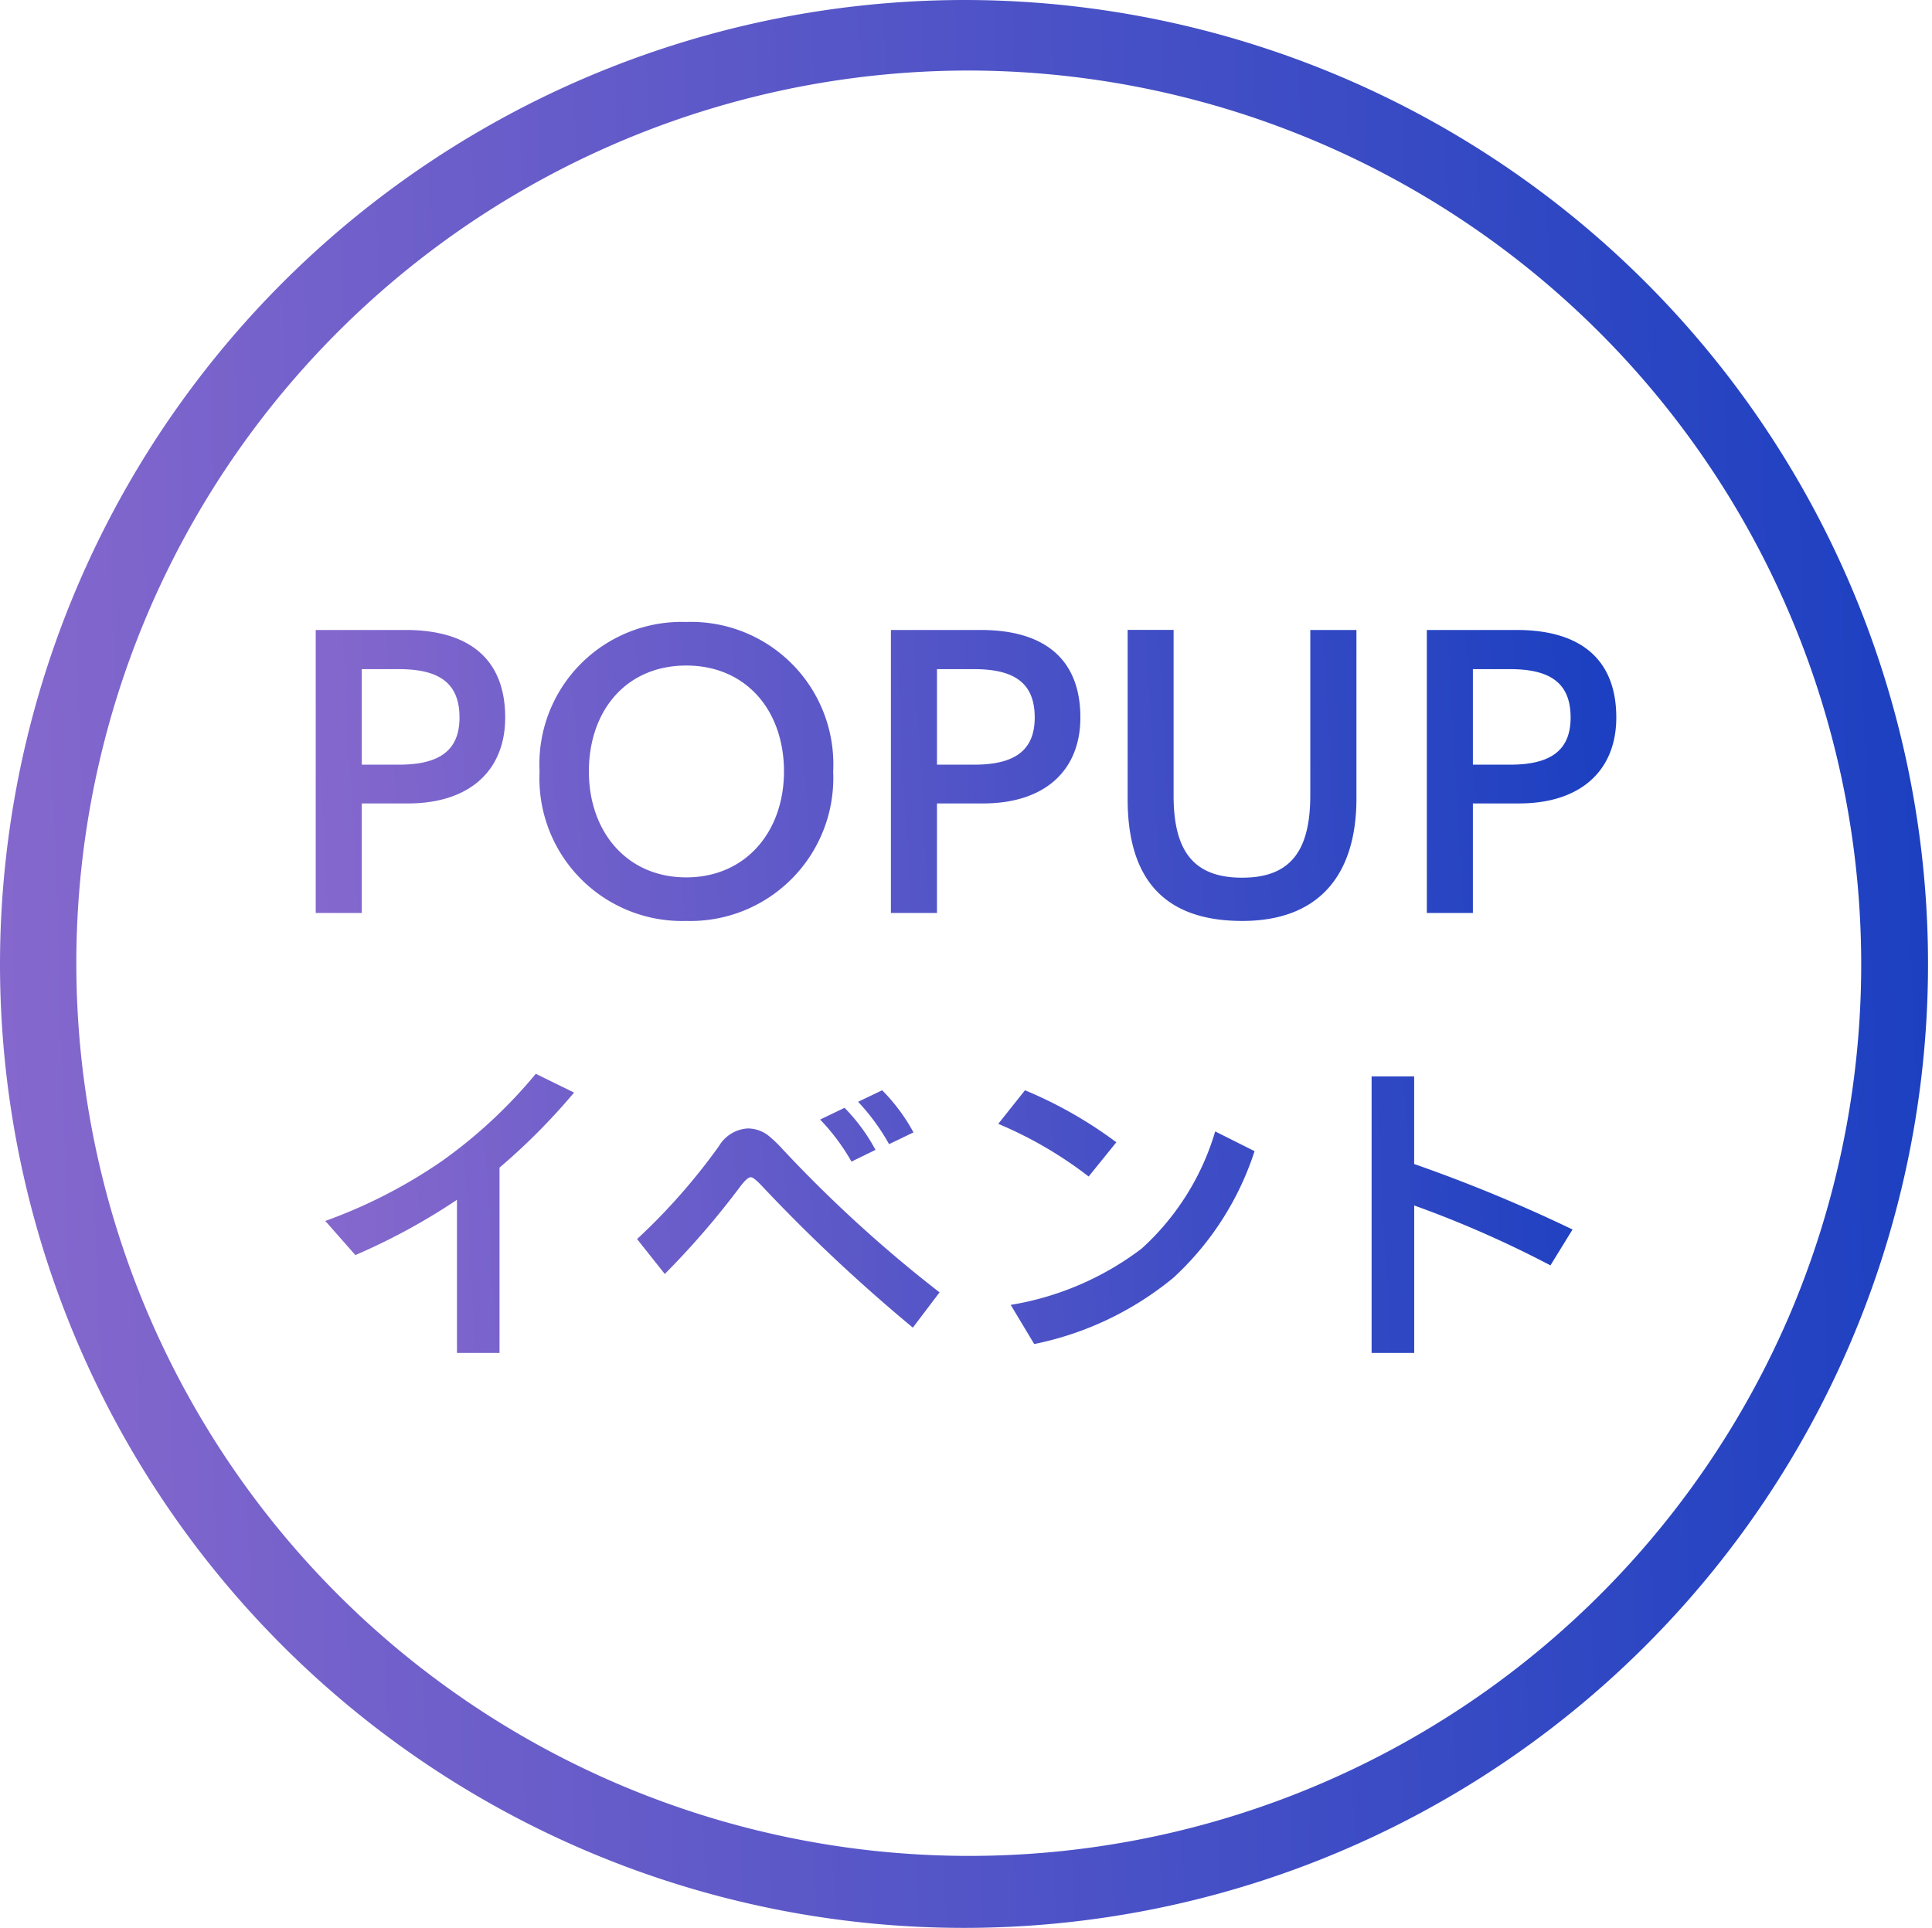
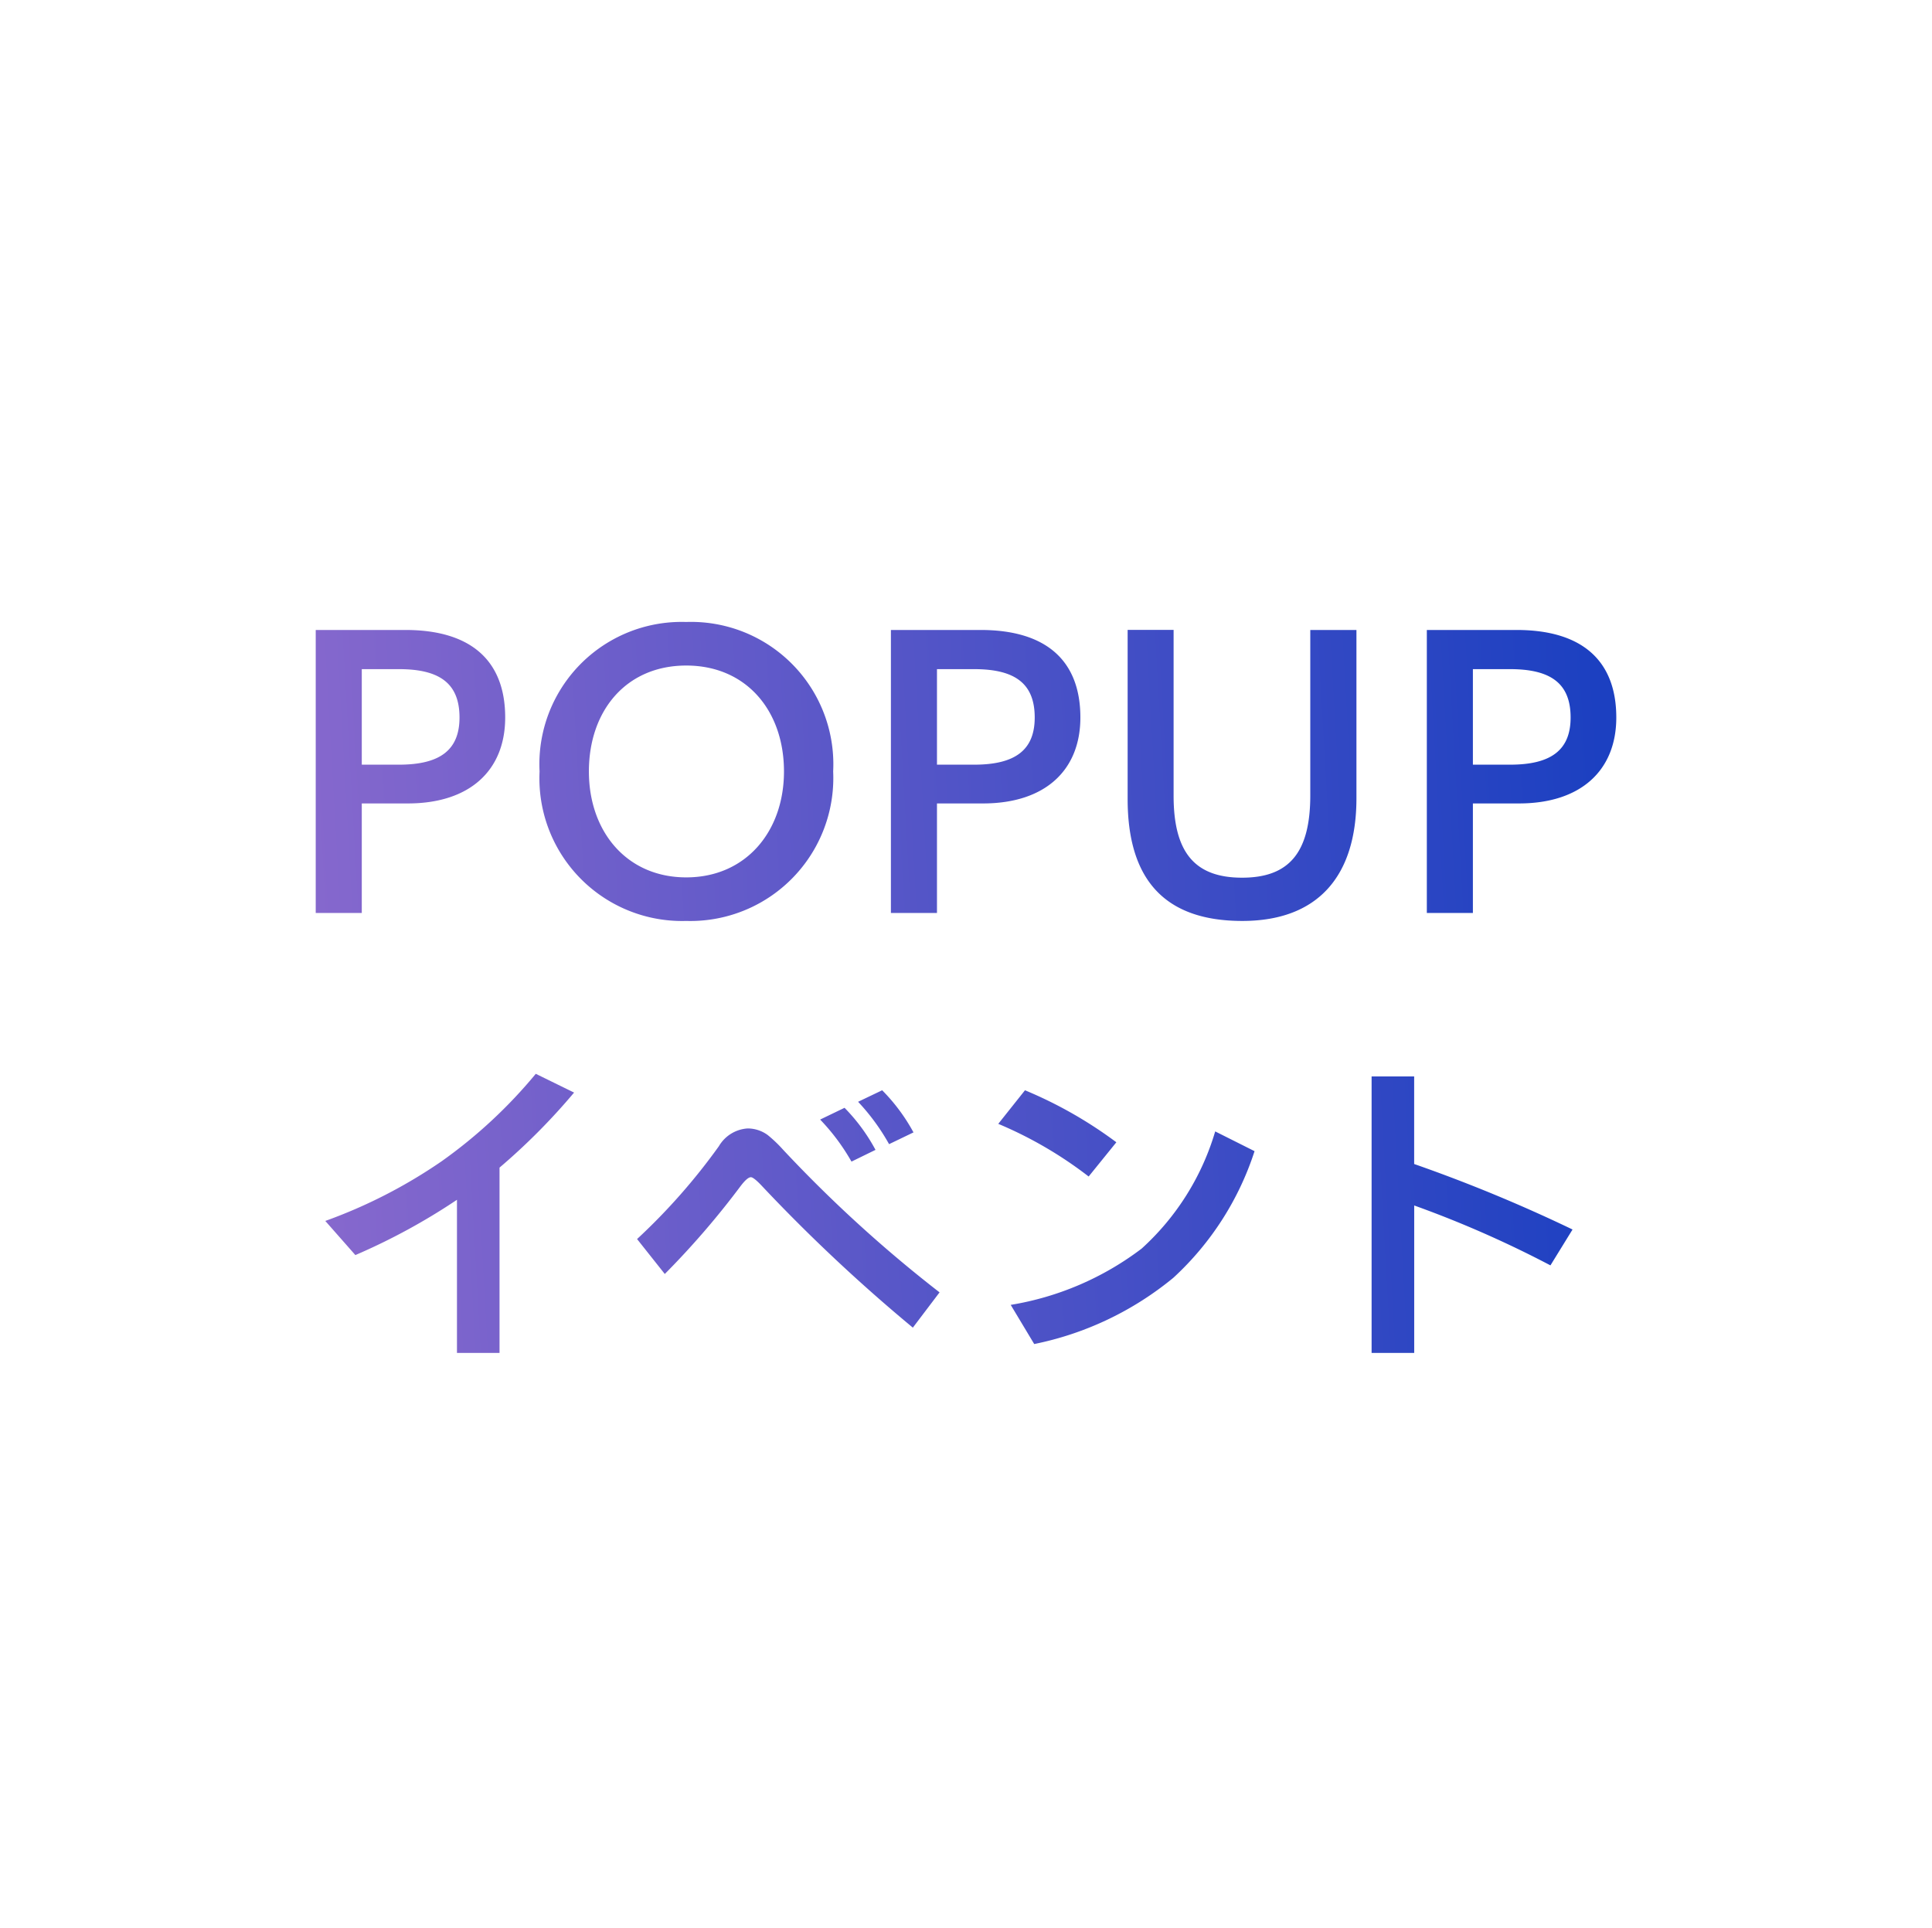
<svg xmlns="http://www.w3.org/2000/svg" width="82.169" height="82" viewBox="0 0 82.169 82">
  <defs>
    <linearGradient id="a" y1="0.567" x2="1" y2="0.535" gradientUnits="objectBoundingBox">
      <stop offset="0" stop-color="#8668cd" />
      <stop offset="1" stop-color="#1c40c1" />
    </linearGradient>
  </defs>
-   <path d="M41.085,3A37.969,37.969,0,1,0,76.172,55.79,38.02,38.02,0,0,0,41.085,3m0-3A41,41,0,1,1,0,41,41.042,41.042,0,0,1,41.085,0Z" fill="url(#a)" />
  <path d="M-23.291-12.036h-3.816V0h1.959V-4.658h1.959c2.64,0,4.14-1.411,4.14-3.655C-19.049-10.727-20.5-12.036-23.291-12.036Zm-1.857,5.729V-10.37h1.584c1.755,0,2.572.629,2.572,2.057,0,1.36-.8,2.006-2.572,2.006ZM-11.349.34A6.082,6.082,0,0,0-5.1-6.018a6.053,6.053,0,0,0-6.252-6.358,6.049,6.049,0,0,0-6.235,6.358A6.068,6.068,0,0,0-11.349.34Zm0-1.853c-2.538,0-4.14-1.955-4.14-4.505,0-2.584,1.584-4.505,4.14-4.505S-7.192-8.6-7.192-6.018C-7.192-3.468-8.811-1.513-11.349-1.513ZM1.172-12.036H-2.644V0H-.685V-4.658H1.274c2.64,0,4.14-1.411,4.14-3.655C5.414-10.727,3.966-12.036,1.172-12.036ZM-.685-6.307V-10.37H.9c1.755,0,2.572.629,2.572,2.057,0,1.36-.8,2.006-2.572,2.006ZM12.3.34c3.2,0,4.855-1.887,4.855-5.219v-7.157H15.192V-5c0,2.431-.9,3.5-2.9,3.5-2.01,0-2.913-1.071-2.913-3.485v-7.055H7.424v7.191C7.424-1.445,8.974.34,12.3.34ZM23.965-12.036H20.149V0h1.959V-4.658h1.959c2.64,0,4.14-1.411,4.14-3.655C28.206-10.727,26.759-12.036,23.965-12.036ZM22.108-6.307V-10.37h1.584c1.755,0,2.572.629,2.572,2.057,0,1.36-.8,2.006-2.572,2.006ZM-16.119,7.64a26.991,26.991,0,0,1-3.171,3.192v7.882H-21.1V12.2a26.671,26.671,0,0,1-4.321,2.352L-26.7,13.1a21.632,21.632,0,0,0,4.952-2.541,20.82,20.82,0,0,0,4-3.717ZM-1.684,9.334l-1.038.5A9.08,9.08,0,0,0-4.04,8.032l1.024-.49A7.849,7.849,0,0,1-1.684,9.334Zm-1.613.742-1.024.5A8.916,8.916,0,0,0-5.654,8.788l1.038-.5A7.811,7.811,0,0,1-3.3,10.076Zm2.722,6.062-1.136,1.5a71.468,71.468,0,0,1-6.453-6.062q-.323-.336-.435-.336-.154,0-.449.392a35.381,35.381,0,0,1-3.213,3.724L-13.44,13.87A26.1,26.1,0,0,0-9.961,9.922,1.529,1.529,0,0,1-8.74,9.166a1.444,1.444,0,0,1,.856.28,5.7,5.7,0,0,1,.659.63A56.678,56.678,0,0,0-.575,16.138ZM6.944,9.754,5.766,11.21A17.16,17.16,0,0,0,1.922,8.97L3.058,7.542A18.145,18.145,0,0,1,6.944,9.754Zm5.878.378a12.579,12.579,0,0,1-3.451,5.383,13.527,13.527,0,0,1-5.92,2.821l-1-1.666a12.571,12.571,0,0,0,5.569-2.394,10.881,10.881,0,0,0,3.128-4.984Zm13.524,3.332-.94,1.526a45.554,45.554,0,0,0-5.794-2.548v6.272H17.8V6.954h1.81v3.724A65.232,65.232,0,0,1,26.346,13.464Z" transform="translate(40.535 38.831)" fill="url(#a)" />
</svg>